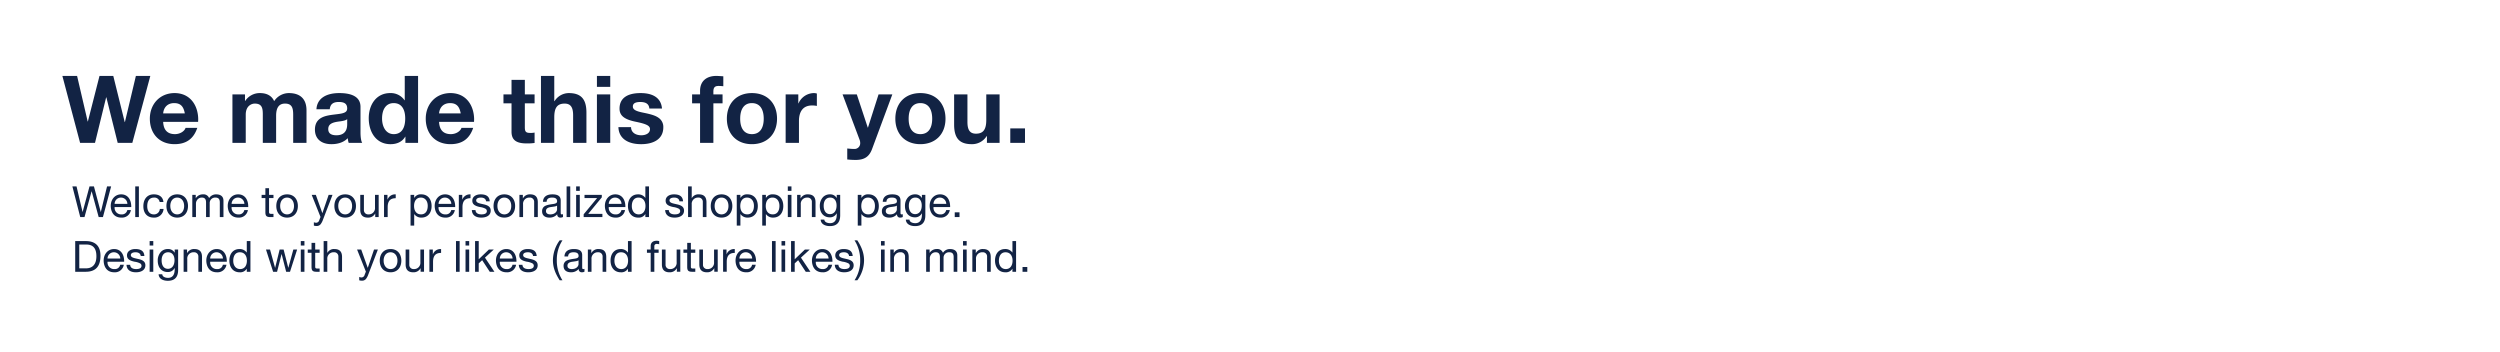
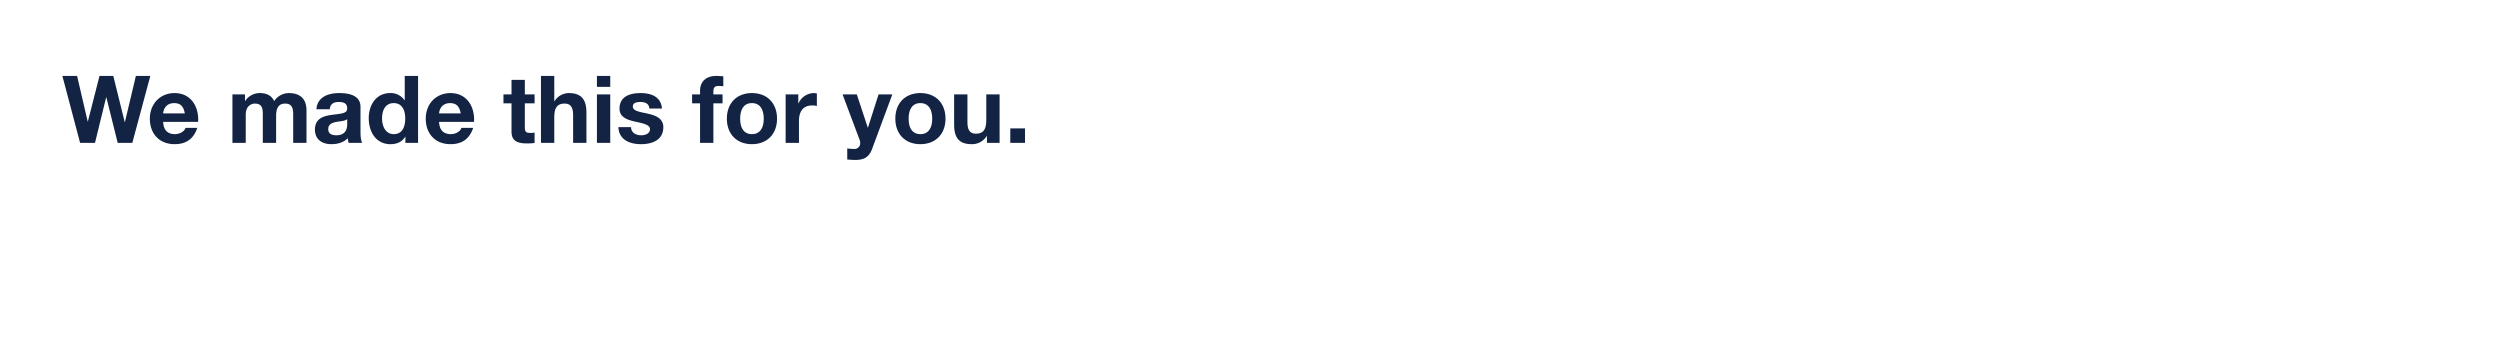
<svg xmlns="http://www.w3.org/2000/svg" id="personalized_landing_page_DESK.svg" width="1280" height="180" viewBox="0 0 1280 180">
  <defs>
    <style>
      .cls-1 {
        fill: #fff;
        opacity: 0;
      }

      .cls-2 {
        fill: #122344;
        fill-rule: evenodd;
      }
    </style>
  </defs>
  <rect id="BOUNDING_BOX" data-name="BOUNDING BOX" class="cls-1" width="1280" height="180" />
  <g id="outline">
-     <path id="Welcome_to_your_personalized_shopping_page._Designed_with_your" data-name="Welcome to your personalized shopping page.  Designed with your" class="cls-2" d="M199.057,341.438l4.027,15.71h2.178l3.63-13.2h0.044l3.587,13.2H214.7l4.2-15.71h-2.09l-3.191,13.07h-0.044l-3.476-13.07h-2.267l-3.52,13.07h-0.044l-3.081-13.07h-2.134Zm24.993,4.071c-3.3,0-5.347,2.75-5.347,5.875,0,2.134.9,6.028,5.457,6.028a4.59,4.59,0,0,0,4.863-3.872h-1.849a2.724,2.724,0,0,1-2.948,2.222,3.334,3.334,0,0,1-3.543-3.608v-0.132H229.2V351.8C229.2,348.149,227.372,345.509,224.05,345.509Zm-3.367,4.862a3.232,3.232,0,0,1,3.235-3.212,3.277,3.277,0,0,1,3.3,3.212h-6.535Zm10.56-8.933v15.71h1.87v-15.71h-1.87Zm9.526,4.071c-3.5,0-5.368,2.552-5.368,6.095,0,3.564,2,5.808,5.324,5.808a4.726,4.726,0,0,0,5.017-4.422h-1.914a2.927,2.927,0,0,1-3.125,2.772c-2.09,0-3.322-1.672-3.322-4.158,0-2.817,1.188-4.445,3.542-4.445a2.656,2.656,0,0,1,2.817,2.266h1.936C245.412,346.829,243.52,345.509,240.769,345.509Zm11.968,0c-3.454,0-5.523,2.442-5.523,5.963,0,3.63,2.2,5.94,5.523,5.94,3.565,0,5.523-2.574,5.523-5.94C258.26,348,256.236,345.509,252.737,345.509Zm-3.542,5.963c0-2.729,1.54-4.313,3.52-4.313,2.068,0,3.565,1.65,3.565,4.313s-1.5,4.29-3.543,4.29C250.647,355.762,249.2,354.046,249.2,351.472Zm16.742-5.963a4.2,4.2,0,0,0-3.675,1.936h-0.044v-1.672h-1.76v11.375h1.87v-7.063a3.11,3.11,0,0,1,.506-1.54,2.883,2.883,0,0,1,2.531-1.386c1.474,0,2.134.836,2.134,2.464v7.525h1.87V350a2.762,2.762,0,0,1,2.971-2.838c1.54,0,2.2.814,2.2,2.442v7.547h1.87v-8.405c0-1.98-1.21-3.234-3.762-3.234a4.165,4.165,0,0,0-3.587,1.936A2.976,2.976,0,0,0,265.937,345.509Zm18.018,0c-3.3,0-5.347,2.75-5.347,5.875,0,2.134.9,6.028,5.457,6.028a4.589,4.589,0,0,0,4.862-3.872h-1.848a2.724,2.724,0,0,1-2.948,2.222,3.333,3.333,0,0,1-3.543-3.608v-0.132H289.1V351.8C289.1,348.149,287.277,345.509,283.955,345.509Zm-3.367,4.862a3.231,3.231,0,0,1,3.235-3.212,3.277,3.277,0,0,1,3.3,3.212h-6.535Zm17.292-8.009v3.411h-1.936v1.65h1.936v7.195c0,1.892.528,2.53,2.6,2.53h1.54V355.5h-0.858c-0.946,0-1.408-.044-1.408-0.946v-7.129h2.266v-1.65H299.75v-3.411h-1.87Zm11.11,3.147c-3.454,0-5.523,2.442-5.523,5.963,0,3.63,2.2,5.94,5.523,5.94,3.565,0,5.523-2.574,5.523-5.94C314.513,348,312.489,345.509,308.99,345.509Zm-3.542,5.963c0-2.729,1.54-4.313,3.52-4.313,2.068,0,3.565,1.65,3.565,4.313s-1.5,4.29-3.543,4.29C306.9,355.762,305.448,354.046,305.448,351.472Zm16.147-5.7,4.511,11.309-0.66,1.673a1.677,1.677,0,0,1-1.651,1.3,3.826,3.826,0,0,1-1.1-.264v1.716a4.019,4.019,0,0,0,1.364.2,2.5,2.5,0,0,0,2.179-1.012,8.6,8.6,0,0,0,1.166-2.31l4.841-12.608h-1.981l-3.19,9.307H327.03l-3.323-9.307H321.6Zm17.139-.264c-3.455,0-5.523,2.442-5.523,5.963,0,3.63,2.2,5.94,5.523,5.94,3.564,0,5.523-2.574,5.523-5.94C344.257,348,342.232,345.509,338.734,345.509Zm-3.543,5.963c0-2.729,1.541-4.313,3.521-4.313,2.068,0,3.564,1.65,3.564,4.313s-1.5,4.29-3.542,4.29C336.644,355.762,335.191,354.046,335.191,351.472Zm11.264-5.7v7.591c0,2.662,1.254,4.048,3.917,4.048a3.947,3.947,0,0,0,3.7-2.068h0.044v1.8h1.76V345.773H354v6.469a3.2,3.2,0,0,1-3.366,3.52,2.143,2.143,0,0,1-2.311-2.244v-7.745h-1.87Zm17.887-.264a4.109,4.109,0,0,0-3.917,2.662h-0.044v-2.4h-1.76v11.375h1.87v-5.082c0-3.125,1.32-4.577,4.115-4.577v-1.98h-0.264Zm13.4,0a3.792,3.792,0,0,0-3.631,1.8h-0.044v-1.54H372.2v15.732h1.87V355.63h0.044a4.294,4.294,0,0,0,3.675,1.782c3.278,0,5.192-2.442,5.192-5.918C382.976,348,381.04,345.509,377.74,345.509ZM374,351.45c0-2.487,1.21-4.291,3.455-4.291,2.222,0,3.542,1.8,3.542,4.2,0,2.772-1.254,4.4-3.41,4.4C375.3,355.762,374,354.068,374,351.45Zm15.906-5.941c-3.3,0-5.346,2.75-5.346,5.875,0,2.134.9,6.028,5.456,6.028a4.589,4.589,0,0,0,4.863-3.872H393.03a2.724,2.724,0,0,1-2.949,2.222,3.333,3.333,0,0,1-3.542-3.608v-0.132h8.515V351.8C395.054,348.149,393.228,345.509,389.905,345.509Zm-3.366,4.862a3.231,3.231,0,0,1,3.234-3.212,3.277,3.277,0,0,1,3.3,3.212h-6.535Zm16.1-4.862a4.108,4.108,0,0,0-3.916,2.662h-0.044v-2.4h-1.761v11.375h1.871v-5.082c0-3.125,1.32-4.577,4.114-4.577v-1.98h-0.264Zm5.456,0c-2.487,0-4.269,1.232-4.269,3.234,0,1.628.946,2.641,3.9,3.257a8.487,8.487,0,0,1,2.838.858,1.4,1.4,0,0,1,.7,1.21c0,1.122-.946,1.694-2.75,1.694-1.893,0-3.015-.792-3.059-2.2h-1.87c0.11,2.552,1.936,3.85,4.819,3.85,2.816,0,4.84-1.21,4.84-3.586,0-1.8-1.232-2.662-3.432-3.168l-1.65-.375c-1.541-.352-2.355-0.792-2.355-1.672,0-.924.924-1.452,2.421-1.452s2.53,0.682,2.64,1.892v0.022h1.87C412.587,346.7,411.157,345.509,408.1,345.509Zm12.122,0c-3.455,0-5.523,2.442-5.523,5.963,0,3.63,2.2,5.94,5.523,5.94,3.564,0,5.523-2.574,5.523-5.94C425.744,348,423.719,345.509,420.221,345.509Zm-3.543,5.963c0-2.729,1.541-4.313,3.521-4.313,2.068,0,3.564,1.65,3.564,4.313s-1.5,4.29-3.542,4.29C418.131,355.762,416.678,354.046,416.678,351.472Zm16.765-5.963a3.943,3.943,0,0,0-3.7,2.068H429.7v-1.8h-1.76v11.375h1.87v-6.49a3.185,3.185,0,0,1,3.345-3.5,2.144,2.144,0,0,1,2.332,2.31v7.679h1.87v-7.569C437.359,346.961,436.193,345.509,433.443,345.509Zm11.4,0c-2.971,0-4.731,1.276-4.841,3.806h1.87c0.088-1.474.99-2.156,2.839-2.156,1.76,0,2.53.682,2.53,1.87,0,0.77-.44,1.21-2.112,1.43-2.685.353-3.829,0.727-4.577,1.343a2.963,2.963,0,0,0-.99,2.42c0,2.046,1.43,3.19,3.762,3.19a5,5,0,0,0,4-1.76,1.5,1.5,0,0,0,1.584,1.76,2.751,2.751,0,0,0,1.342-.308v-1.452a1.757,1.757,0,0,1-.572.11c-0.528,0-.594-0.286-0.594-1.034V348.7C449.085,346.763,448.051,345.509,444.839,345.509Zm-3.3,8.581c0-1.188.77-1.826,2.42-2.068,0.639-.088,1.3-0.176,1.937-0.286a3.2,3.2,0,0,0,1.32-.462v1.892c0,1.166-1.122,2.6-3.477,2.6C442.352,355.762,441.538,355.146,441.538,354.09Zm10.56-12.652v15.71h1.87v-15.71H452.1Zm4.883,0v2.289h1.871v-2.289h-1.871Zm0,4.335v11.375h1.871V345.773h-1.871Zm4.29,0v1.65H467.7l-6.865,8.3v1.43h9.593V355.5h-7.261l6.953-8.449v-1.276h-8.845Zm15.775-.264c-3.3,0-5.347,2.75-5.347,5.875,0,2.134.9,6.028,5.457,6.028a4.589,4.589,0,0,0,4.862-3.872H480.17a2.724,2.724,0,0,1-2.948,2.222,3.333,3.333,0,0,1-3.543-3.608v-0.132h8.515V351.8C482.194,348.149,480.368,345.509,477.046,345.509Zm-3.367,4.862a3.231,3.231,0,0,1,3.235-3.212,3.277,3.277,0,0,1,3.3,3.212h-6.535Zm18.745-8.933v5.853H492.38a4.365,4.365,0,0,0-3.7-1.782c-3.256,0-5.17,2.442-5.17,5.919,0,3.432,1.914,5.984,5.236,5.984a3.837,3.837,0,0,0,3.631-1.8h0.044v1.54h1.87v-15.71h-1.87Zm-6.931,10.122c0-2.707,1.21-4.4,3.388-4.4,2.311,0,3.609,1.738,3.609,4.313,0,2.508-1.232,4.29-3.477,4.29C486.813,355.762,485.493,353.958,485.493,351.56Zm21.582-6.051c-2.486,0-4.269,1.232-4.269,3.234,0,1.628.946,2.641,3.9,3.257a8.487,8.487,0,0,1,2.838.858,1.4,1.4,0,0,1,.7,1.21c0,1.122-.946,1.694-2.75,1.694-1.892,0-3.015-.792-3.059-2.2h-1.87c0.11,2.552,1.936,3.85,4.819,3.85,2.816,0,4.841-1.21,4.841-3.586,0-1.8-1.233-2.662-3.433-3.168l-1.65-.375c-1.54-.352-2.354-0.792-2.354-1.672,0-.924.924-1.452,2.42-1.452s2.53,0.682,2.64,1.892v0.022h1.871C511.564,346.7,510.133,345.509,507.075,345.509Zm7.215-4.071v15.71h1.871v-6.49a3.2,3.2,0,0,1,3.344-3.5,2.132,2.132,0,0,1,2.332,2.222v7.767h1.871v-7.569c0-2.618-1.166-4.07-3.917-4.07a3.792,3.792,0,0,0-3.586,1.936h-0.044v-6.007H514.29Zm17.139,4.071c-3.454,0-5.523,2.442-5.523,5.963,0,3.63,2.2,5.94,5.523,5.94,3.565,0,5.523-2.574,5.523-5.94C536.952,348,534.928,345.509,531.429,345.509Zm-3.542,5.963c0-2.729,1.54-4.313,3.52-4.313,2.068,0,3.565,1.65,3.565,4.313s-1.5,4.29-3.543,4.29C529.339,355.762,527.887,354.046,527.887,351.472Zm16.874-5.963a3.793,3.793,0,0,0-3.631,1.8h-0.044v-1.54h-1.87v15.732h1.87V355.63h0.044a4.3,4.3,0,0,0,3.675,1.782c3.278,0,5.193-2.442,5.193-5.918C550,348,548.061,345.509,544.761,345.509Zm-3.741,5.941c0-2.487,1.211-4.291,3.455-4.291,2.222,0,3.542,1.8,3.542,4.2,0,2.772-1.254,4.4-3.41,4.4C542.319,355.762,541.02,354.068,541.02,351.45Zm16.787-5.941a3.792,3.792,0,0,0-3.631,1.8h-0.044v-1.54h-1.87v15.732h1.87V355.63h0.044a4.294,4.294,0,0,0,3.675,1.782c3.278,0,5.192-2.442,5.192-5.918C563.043,348,561.107,345.509,557.807,345.509Zm-3.741,5.941c0-2.487,1.21-4.291,3.455-4.291,2.222,0,3.542,1.8,3.542,4.2,0,2.772-1.254,4.4-3.41,4.4C555.364,355.762,554.066,354.068,554.066,351.45Zm11.286-10.012v2.289h1.87v-2.289h-1.87Zm0,4.335v11.375h1.87V345.773h-1.87Zm10.274-.264a3.945,3.945,0,0,0-3.7,2.068h-0.044v-1.8h-1.76v11.375H572v-6.49a3.185,3.185,0,0,1,3.345-3.5,2.144,2.144,0,0,1,2.332,2.31v7.679h1.871v-7.569C579.543,346.961,578.376,345.509,575.626,345.509Zm11.352,0a4.833,4.833,0,0,0-3.455,1.276,6.421,6.421,0,0,0-1.782,4.731c0,3.432,1.958,5.764,5.083,5.764a3.775,3.775,0,0,0,3.542-2.068h0.044v0.7c0,2.883-1.21,4.357-3.41,4.357-1.452,0-2.883-.594-2.949-1.848h-1.87c0.11,2.332,2.288,3.344,4.731,3.344,3.564,0,5.259-1.936,5.259-5.523V345.773H590.41V347.4h-0.022A3.715,3.715,0,0,0,586.978,345.509Zm-3.257,5.787c0-2.487,1.189-4.137,3.345-4.137,2.09,0,3.256,1.672,3.256,4.049,0,2.64-1.254,4.422-3.388,4.422C584.888,355.63,583.721,353.958,583.721,351.3Zm22.991-5.787a3.793,3.793,0,0,0-3.631,1.8h-0.044v-1.54h-1.87v15.732h1.87V355.63h0.044a4.3,4.3,0,0,0,3.675,1.782c3.278,0,5.193-2.442,5.193-5.918C611.949,348,610.012,345.509,606.712,345.509Zm-3.741,5.941c0-2.487,1.21-4.291,3.455-4.291,2.222,0,3.542,1.8,3.542,4.2,0,2.772-1.254,4.4-3.41,4.4C604.269,355.762,602.971,354.068,602.971,351.45Zm15.84-5.941c-2.97,0-4.73,1.276-4.84,3.806h1.87c0.088-1.474.99-2.156,2.838-2.156,1.761,0,2.531.682,2.531,1.87,0,0.77-.44,1.21-2.113,1.43-2.684.353-3.828,0.727-4.576,1.343a2.963,2.963,0,0,0-.99,2.42c0,2.046,1.43,3.19,3.762,3.19a5,5,0,0,0,4-1.76,1.5,1.5,0,0,0,1.584,1.76,2.751,2.751,0,0,0,1.342-.308v-1.452a1.757,1.757,0,0,1-.572.11c-0.528,0-.594-0.286-0.594-1.034V348.7C623.058,346.763,622.024,345.509,618.811,345.509Zm-3.3,8.581c0-1.188.77-1.826,2.42-2.068,0.638-.088,1.3-0.176,1.936-0.286a3.2,3.2,0,0,0,1.321-.462v1.892c0,1.166-1.122,2.6-3.477,2.6C616.325,355.762,615.511,355.146,615.511,354.09Zm15.07-8.581a4.831,4.831,0,0,0-3.454,1.276,6.418,6.418,0,0,0-1.783,4.731c0,3.432,1.959,5.764,5.083,5.764a3.778,3.778,0,0,0,3.543-2.068h0.044v0.7c0,2.883-1.211,4.357-3.411,4.357-1.452,0-2.882-.594-2.948-1.848h-1.871c0.11,2.332,2.289,3.344,4.731,3.344,3.565,0,5.259-1.936,5.259-5.523V345.773h-1.76V347.4h-0.022A3.718,3.718,0,0,0,630.581,345.509Zm-3.256,5.787c0-2.487,1.188-4.137,3.344-4.137,2.09,0,3.257,1.672,3.257,4.049,0,2.64-1.255,4.422-3.389,4.422C628.491,355.63,627.325,353.958,627.325,351.3Zm15.994-5.787c-3.3,0-5.347,2.75-5.347,5.875,0,2.134.9,6.028,5.457,6.028a4.591,4.591,0,0,0,4.863-3.872h-1.849a2.724,2.724,0,0,1-2.948,2.222,3.334,3.334,0,0,1-3.543-3.608v-0.132h8.516V351.8C648.468,348.149,646.641,345.509,643.319,345.509Zm-3.367,4.862a3.232,3.232,0,0,1,3.235-3.212,3.277,3.277,0,0,1,3.3,3.212h-6.535Zm10.868,4.335v2.442h2.442v-2.442H650.82ZM200.509,369.438v15.71h5.369c5.017,0,7.569-2.684,7.569-8.229,0-5.5-3.234-7.481-7.437-7.481h-5.5Zm2.091,13.95-0.022-12.19h3.586c3.389,0,5.193,1.805,5.193,6.007,0,4.357-2.2,6.183-5.325,6.183H202.6Zm17.82-9.879c-3.3,0-5.347,2.75-5.347,5.875,0,2.134.9,6.028,5.457,6.028a4.589,4.589,0,0,0,4.862-3.872h-1.848a2.724,2.724,0,0,1-2.948,2.222,3.333,3.333,0,0,1-3.543-3.608v-0.132h8.515V379.8C225.568,376.149,223.742,373.509,220.42,373.509Zm-3.367,4.862a3.231,3.231,0,0,1,3.235-3.212,3.277,3.277,0,0,1,3.3,3.212h-6.535Zm14.234-4.862c-2.486,0-4.268,1.232-4.268,3.234,0,1.628.946,2.641,3.894,3.257a8.495,8.495,0,0,1,2.839.858,1.4,1.4,0,0,1,.7,1.21c0,1.122-.946,1.694-2.751,1.694-1.892,0-3.014-.792-3.058-2.2h-1.87c0.11,2.552,1.936,3.85,4.818,3.85,2.817,0,4.841-1.21,4.841-3.586,0-1.8-1.232-2.662-3.432-3.168l-1.651-.375c-1.54-.352-2.354-0.792-2.354-1.672,0-.924.924-1.452,2.42-1.452s2.531,0.682,2.641,1.892v0.022h1.87C235.776,374.7,234.346,373.509,231.287,373.509Zm7.326-4.071v2.289h1.87v-2.289h-1.87Zm0,4.335v11.375h1.87V373.773h-1.87Zm9.394-.264a4.831,4.831,0,0,0-3.454,1.276,6.418,6.418,0,0,0-1.783,4.731c0,3.432,1.959,5.764,5.083,5.764a3.777,3.777,0,0,0,3.543-2.068h0.044v0.7c0,2.883-1.211,4.357-3.411,4.357-1.452,0-2.882-.594-2.948-1.848H243.21c0.11,2.332,2.289,3.344,4.731,3.344,3.565,0,5.259-1.936,5.259-5.523V373.773h-1.76V375.4h-0.022A3.717,3.717,0,0,0,248.007,373.509Zm-3.256,5.787c0-2.487,1.188-4.137,3.344-4.137,2.09,0,3.257,1.672,3.257,4.049,0,2.64-1.255,4.422-3.389,4.422C245.917,383.63,244.751,381.958,244.751,379.3Zm16.764-5.787a3.945,3.945,0,0,0-3.7,2.068h-0.044v-1.8h-1.76v11.375h1.87v-6.49a3.185,3.185,0,0,1,3.345-3.5,2.144,2.144,0,0,1,2.332,2.31v7.679h1.871v-7.569C265.432,374.961,264.265,373.509,261.515,373.509Zm11.462,0c-3.3,0-5.347,2.75-5.347,5.875,0,2.134.9,6.028,5.457,6.028a4.59,4.59,0,0,0,4.863-3.872H276.1a2.724,2.724,0,0,1-2.948,2.222,3.334,3.334,0,0,1-3.543-3.608v-0.132h8.516V379.8C278.126,376.149,276.3,373.509,272.977,373.509Zm-3.367,4.862a3.232,3.232,0,0,1,3.235-3.212,3.277,3.277,0,0,1,3.3,3.212H269.61Zm18.745-8.933v5.853h-0.044a4.363,4.363,0,0,0-3.7-1.782c-3.257,0-5.171,2.442-5.171,5.919,0,3.432,1.914,5.984,5.237,5.984a3.836,3.836,0,0,0,3.63-1.8h0.044v1.54h1.87v-15.71h-1.87Zm-6.931,10.122c0-2.707,1.21-4.4,3.389-4.4,2.31,0,3.608,1.738,3.608,4.313,0,2.508-1.232,4.29-3.476,4.29C282.744,383.762,281.424,381.958,281.424,379.56Zm16.764-5.787,3.652,11.375h2.024l2.289-9.043H306.2l2.31,9.043h1.98l3.631-11.375h-1.936l-2.553,9.307h-0.044l-2.376-9.307h-2.046l-2.289,9.307H302.83l-2.574-9.307h-2.068Zm17.82-4.335v2.289h1.87v-2.289h-1.87Zm0,4.335v11.375h1.87V373.773h-1.87Zm5.5-3.411v3.411h-1.936v1.65h1.936v7.195c0,1.892.528,2.53,2.6,2.53h1.54V383.5h-0.858c-0.946,0-1.408-.044-1.408-0.946v-7.129h2.266v-1.65h-2.266v-3.411h-1.871Zm6.2-.924v15.71h1.87v-6.49a3.2,3.2,0,0,1,3.345-3.5,2.132,2.132,0,0,1,2.332,2.222v7.767h1.87v-7.569c0-2.618-1.166-4.07-3.916-4.07a3.793,3.793,0,0,0-3.587,1.936h-0.044v-6.007h-1.87Zm17.116,4.335,4.51,11.309-0.66,1.673a1.677,1.677,0,0,1-1.65,1.3,3.826,3.826,0,0,1-1.1-.264v1.716a4.019,4.019,0,0,0,1.364.2,2.5,2.5,0,0,0,2.178-1.012,8.6,8.6,0,0,0,1.167-2.31l4.84-12.608H353.5l-3.19,9.307h-0.044l-3.323-9.307h-2.112Zm17.139-.264c-3.455,0-5.523,2.442-5.523,5.963,0,3.63,2.2,5.94,5.523,5.94,3.564,0,5.522-2.574,5.522-5.94C367.488,376,365.464,373.509,361.966,373.509Zm-3.543,5.963c0-2.729,1.54-4.313,3.521-4.313,2.068,0,3.564,1.65,3.564,4.313s-1.5,4.29-3.542,4.29C359.875,383.762,358.423,382.046,358.423,379.472Zm11.264-5.7v7.591c0,2.662,1.254,4.048,3.916,4.048a3.947,3.947,0,0,0,3.7-2.068h0.044v1.8h1.76V373.773h-1.87v6.469a3.2,3.2,0,0,1-3.367,3.52,2.143,2.143,0,0,1-2.31-2.244v-7.745h-1.87Zm17.887-.264a4.108,4.108,0,0,0-3.917,2.662h-0.044v-2.4h-1.76v11.375h1.87v-5.082c0-3.125,1.32-4.577,4.115-4.577v-1.98h-0.264Zm7.9-4.071v15.71h1.87v-15.71h-1.87Zm4.883,0v2.289h1.87v-2.289h-1.87Zm0,4.335v11.375h1.87V373.773h-1.87Zm4.884-4.335v15.71h1.87v-4.312l1.76-1.628,3.895,5.94h2.376l-4.84-7.239,4.51-4.136H412.3l-5.193,4.973v-9.308h-1.87Zm16.038,4.071c-3.3,0-5.346,2.75-5.346,5.875,0,2.134.9,6.028,5.457,6.028a4.589,4.589,0,0,0,4.862-3.872H424.4a2.724,2.724,0,0,1-2.948,2.222,3.333,3.333,0,0,1-3.543-3.608v-0.132h8.515V379.8C426.425,376.149,424.6,373.509,421.276,373.509Zm-3.366,4.862a3.231,3.231,0,0,1,3.234-3.212,3.277,3.277,0,0,1,3.3,3.212H417.91Zm14.234-4.862c-2.486,0-4.269,1.232-4.269,3.234,0,1.628.947,2.641,3.895,3.257a8.487,8.487,0,0,1,2.838.858,1.4,1.4,0,0,1,.7,1.21c0,1.122-.947,1.694-2.751,1.694-1.892,0-3.014-.792-3.058-2.2h-1.871c0.11,2.552,1.937,3.85,4.819,3.85,2.817,0,4.841-1.21,4.841-3.586,0-1.8-1.232-2.662-3.433-3.168l-1.65-.375c-1.54-.352-2.354-0.792-2.354-1.672,0-.924.924-1.452,2.42-1.452s2.53,0.682,2.64,1.892v0.022h1.871C436.633,374.7,435.2,373.509,432.144,373.509Zm16.412-4.445a17.463,17.463,0,0,0-3.455,10.144c0,3.366.925,6.336,3.455,10.3h1.43a18.31,18.31,0,0,1-2.9-10.3,17.986,17.986,0,0,1,2.9-10.144h-1.43Zm7.282,4.445c-2.971,0-4.731,1.276-4.841,3.806h1.87c0.089-1.474.991-2.156,2.839-2.156,1.76,0,2.53.682,2.53,1.87,0,0.77-.44,1.21-2.112,1.43-2.684.353-3.829,0.727-4.577,1.343a2.963,2.963,0,0,0-.99,2.42c0,2.046,1.43,3.19,3.763,3.19a5,5,0,0,0,4-1.76,1.5,1.5,0,0,0,1.585,1.76,2.751,2.751,0,0,0,1.342-.308v-1.452a1.757,1.757,0,0,1-.572.11c-0.528,0-.594-0.286-0.594-1.034V376.7C460.085,374.763,459.05,373.509,455.838,373.509Zm-3.3,8.581c0-1.188.771-1.826,2.421-2.068,0.638-.088,1.3-0.176,1.936-0.286a3.2,3.2,0,0,0,1.32-.462v1.892c0,1.166-1.122,2.6-3.476,2.6C453.352,383.762,452.537,383.146,452.537,382.09Zm15.951-8.581a3.944,3.944,0,0,0-3.7,2.068h-0.044v-1.8h-1.76v11.375h1.87v-6.49a3.185,3.185,0,0,1,3.345-3.5,2.144,2.144,0,0,1,2.332,2.31v7.679h1.87v-7.569C472.4,374.961,471.238,373.509,468.488,373.509Zm15.026-4.071v5.853H483.47a4.363,4.363,0,0,0-3.7-1.782c-3.257,0-5.171,2.442-5.171,5.919,0,3.432,1.914,5.984,5.237,5.984a3.836,3.836,0,0,0,3.63-1.8h0.044v1.54h1.87v-15.71h-1.87Zm-6.931,10.122c0-2.707,1.21-4.4,3.389-4.4,2.31,0,3.608,1.738,3.608,4.313,0,2.508-1.232,4.29-3.476,4.29C477.9,383.762,476.583,381.958,476.583,379.56Zm21.692-10.3c-2.068,0-3.124,1.056-3.124,2.729v1.782h-1.914v1.65h1.914v9.725h1.87v-9.725h2.2v-1.65h-2.2v-1.54a1.172,1.172,0,0,1,1.43-1.321,3.508,3.508,0,0,1,1.056.154v-1.628A5.739,5.739,0,0,0,498.275,369.262Zm2.617,4.511v7.591c0,2.662,1.255,4.048,3.917,4.048a3.949,3.949,0,0,0,3.7-2.068h0.044v1.8h1.76V373.773h-1.87v6.469a3.2,3.2,0,0,1-3.367,3.52,2.143,2.143,0,0,1-2.31-2.244v-7.745h-1.871Zm12.959-3.411v3.411h-1.937v1.65h1.937v7.195c0,1.892.528,2.53,2.6,2.53h1.54V383.5h-0.858c-0.946,0-1.408-.044-1.408-0.946v-7.129h2.266v-1.65h-2.266v-3.411h-1.87Zm6.2,3.411v7.591c0,2.662,1.254,4.048,3.917,4.048a3.947,3.947,0,0,0,3.7-2.068h0.044v1.8h1.761V373.773H527.6v6.469a3.2,3.2,0,0,1-3.366,3.52,2.144,2.144,0,0,1-2.311-2.244v-7.745h-1.87Zm17.887-.264a4.11,4.11,0,0,0-3.917,2.662H533.98v-2.4h-1.76v11.375h1.87v-5.082c0-3.125,1.321-4.577,4.115-4.577v-1.98h-0.264Zm6.006,0c-3.3,0-5.347,2.75-5.347,5.875,0,2.134.9,6.028,5.457,6.028a4.59,4.59,0,0,0,4.863-3.872h-1.849a2.724,2.724,0,0,1-2.948,2.222,3.334,3.334,0,0,1-3.543-3.608v-0.132H549.1V379.8C549.1,376.149,547.269,373.509,543.947,373.509Zm-3.367,4.862a3.232,3.232,0,0,1,3.235-3.212,3.277,3.277,0,0,1,3.3,3.212H540.58Zm16.676-8.933v15.71h1.87v-15.71h-1.87Zm4.884,0v2.289h1.87v-2.289h-1.87Zm0,4.335v11.375h1.87V373.773h-1.87Zm4.883-4.335v15.71h1.871v-4.312l1.76-1.628,3.894,5.94h2.377l-4.841-7.239,4.511-4.136h-2.509l-5.192,4.973v-9.308h-1.871Zm16.039,4.071c-3.3,0-5.347,2.75-5.347,5.875,0,2.134.9,6.028,5.457,6.028a4.59,4.59,0,0,0,4.863-3.872h-1.849a2.724,2.724,0,0,1-2.948,2.222,3.334,3.334,0,0,1-3.543-3.608v-0.132h8.516V379.8C588.211,376.149,586.384,373.509,583.062,373.509Zm-3.367,4.862a3.232,3.232,0,0,1,3.235-3.212,3.277,3.277,0,0,1,3.3,3.212H579.7Zm14.234-4.862c-2.486,0-4.268,1.232-4.268,3.234,0,1.628.946,2.641,3.894,3.257a8.487,8.487,0,0,1,2.839.858,1.4,1.4,0,0,1,.7,1.21c0,1.122-.946,1.694-2.75,1.694-1.893,0-3.015-.792-3.059-2.2h-1.87c0.11,2.552,1.936,3.85,4.819,3.85,2.816,0,4.84-1.21,4.84-3.586,0-1.8-1.232-2.662-3.432-3.168L594,378.283c-1.54-.352-2.354-0.792-2.354-1.672,0-.924.924-1.452,2.42-1.452s2.531,0.682,2.641,1.892v0.022h1.87C598.418,374.7,596.988,373.509,593.929,373.509Zm5.588-4.445a18.54,18.54,0,0,1,2.9,10.3,17.983,17.983,0,0,1-2.9,10.143h1.43a17.356,17.356,0,0,0,3.454-10.143c0-3.543-1.1-6.689-3.454-10.3h-1.43Zm13.552,0.374v2.289h1.87v-2.289h-1.87Zm0,4.335v11.375h1.87V373.773h-1.87Zm10.274-.264a3.942,3.942,0,0,0-3.7,2.068H619.6v-1.8h-1.761v11.375h1.871v-6.49a3.184,3.184,0,0,1,3.344-3.5,2.144,2.144,0,0,1,2.332,2.31v7.679h1.871v-7.569C627.26,374.961,626.094,373.509,623.343,373.509Zm18.326,0A4.2,4.2,0,0,0,638,375.445h-0.044v-1.672H636.19v11.375h1.871v-7.063a3.11,3.11,0,0,1,.506-1.54,2.88,2.88,0,0,1,2.53-1.386c1.474,0,2.134.836,2.134,2.464v7.525H645.1V378a2.762,2.762,0,0,1,2.97-2.838c1.54,0,2.2.814,2.2,2.442v7.547h1.871v-8.405c0-1.98-1.211-3.234-3.763-3.234a4.164,4.164,0,0,0-3.586,1.936A2.978,2.978,0,0,0,641.669,373.509Zm13.4-4.071v2.289h1.871v-2.289h-1.871Zm0,4.335v11.375h1.871V373.773h-1.871Zm10.275-.264a3.943,3.943,0,0,0-3.7,2.068H661.6v-1.8h-1.76v11.375h1.87v-6.49a3.185,3.185,0,0,1,3.345-3.5,2.144,2.144,0,0,1,2.332,2.31v7.679h1.87v-7.569C669.257,374.961,668.091,373.509,665.341,373.509Zm15.026-4.071v5.853h-0.044a4.363,4.363,0,0,0-3.7-1.782c-3.257,0-5.171,2.442-5.171,5.919,0,3.432,1.914,5.984,5.237,5.984a3.836,3.836,0,0,0,3.63-1.8h0.044v1.54h1.87v-15.71h-1.87Zm-6.931,10.122c0-2.707,1.21-4.4,3.389-4.4,2.31,0,3.608,1.738,3.608,4.313,0,2.508-1.232,4.29-3.476,4.29C674.756,383.762,673.436,381.958,673.436,379.56Zm12.1,3.146v2.442h2.442v-2.442h-2.442Z" transform="translate(-162 -246)" />
    <path id="We_made_this_for_you." data-name="We made this for you." class="cls-2" d="M193.937,284.873l9.073,34.275h7.632l5.713-23.33h0.1l5.808,23.33h7.489l9.217-34.275h-7.393l-5.616,23.619h-0.1L220,284.873h-7.056l-5.953,23.33h-0.1l-5.424-23.33h-7.537Zm57.457,8.785c-7.489,0-12.673,5.617-12.673,13.1,0,7.633,4.8,13.057,12.673,13.057,5.953,0,9.745-2.736,11.617-8.352h-6c-0.528,1.728-2.833,3.216-5.425,3.216-3.744,0-5.856-2.016-6.048-6.288h17.9l0.048-1.3a17.354,17.354,0,0,0-.576-4.368C261.571,297.643,257.731,293.658,251.394,293.658Zm-5.856,10.417c0.288-3.264,2.4-5.28,5.616-5.28,3.168,0,4.8,1.536,5.473,5.28H245.538Zm49.584-10.417a8.868,8.868,0,0,0-7.585,4.033h-0.1V294.33h-6.432v24.818h6.816V304.7c0-4.56,3.024-5.664,4.609-5.664,3.648,0,4.128,2.256,4.128,5.472v14.641h6.817V305.275c0-3.984,1.344-6.24,4.56-6.24,3.7,0,4.176,2.5,4.176,5.76v14.353h6.817V302.491c0-5.472-2.88-8.833-9.025-8.833a9.051,9.051,0,0,0-7.537,4.129C301.218,295.194,298.818,293.658,295.122,293.658Zm40.607,0c-6.96,0-11.425,2.88-11.713,8.305h6.817c0.24-2.592,1.728-3.744,4.56-3.744,2.3,0,4.368.48,4.368,3.312,0,1.488-.912,2.16-2.928,2.592-2.112.432-5.328,0.576-7.872,1.248-3.985,1.056-5.713,3.409-5.713,7.009,0,4.8,3.36,7.44,8.449,7.44,3.5,0,6.432-1.056,8.352-3.072a10.189,10.189,0,0,0,.481,2.4h6.912c-0.624-1.008-.864-3.312-0.864-5.28V300.715C346.578,296.106,342.978,293.658,335.729,293.658Zm-5.664,18.434c0-2.592,2.064-3.456,5.568-3.889,2.3-.288,3.5-0.624,4.128-1.2v2.641c0,3.648-1.872,5.616-5.52,5.616C331.265,315.26,330.065,314.06,330.065,312.092Zm39.168-27.219v12.482h-0.1a8.533,8.533,0,0,0-7.344-3.7c-7.153,0-10.993,6-10.993,12.865,0,7.057,3.744,13.3,11.137,13.3,3.408,0,6.048-1.3,7.536-3.84h0.1v3.168h6.481V284.873h-6.817Zm-11.617,21.842c0-4.8,2.064-7.92,5.953-7.92,4.176,0,5.9,3.36,5.9,7.872,0,4.993-1.968,8.017-5.856,8.017C359.44,314.684,357.616,310.652,357.616,306.715Zm35.04-13.057c-7.488,0-12.673,5.617-12.673,13.1,0,7.633,4.8,13.057,12.673,13.057,5.953,0,9.745-2.736,11.617-8.352h-6c-0.528,1.728-2.832,3.216-5.425,3.216-3.744,0-5.856-2.016-6.048-6.288h17.9l0.048-1.3a17.354,17.354,0,0,0-.576-4.368C402.833,297.643,398.993,293.658,392.656,293.658ZM386.8,304.075c0.288-3.264,2.4-5.28,5.616-5.28,3.169,0,4.8,1.536,5.473,5.28H386.8Zm37.1-17.185v7.44h-4.128v4.561H423.9v14.545c0,4.416,2.64,6,7.777,6a26.788,26.788,0,0,0,4.032-.24v-5.328a9.317,9.317,0,0,1-2.112.192c-2.3,0-2.88-.576-2.88-2.88V298.891h4.992V294.33H430.72v-7.44H423.9Zm15.071-2.017v34.275h6.817V306.139c0-4.368,1.1-7.1,5.28-7.1,3.169,0,4.369,1.968,4.369,6v14.113h6.816V303.643c0-6.864-2.736-9.985-9.024-9.985a8.683,8.683,0,0,0-7.3,4.129h-0.144V284.873h-6.817Zm28.656,0v5.617h6.816v-5.617H467.63Zm0,9.457v24.818h6.816V294.33H467.63ZM490,293.658c-6.96,0-10.8,2.688-10.8,7.969,0,3.5,2.353,5.472,8.113,6.672,5.377,1.105,7.489,1.969,7.489,3.793,0,2.16-2.16,3.168-4.465,3.168-2.832,0-5.232-1.392-5.232-4.176h-6.481c0.192,5.856,4.9,8.736,11.665,8.736,5.809,0,11.329-2.256,11.329-8.64a5.612,5.612,0,0,0-1.92-4.465c-1.488-1.248-3.312-2.016-8.353-3.024-3.84-.768-5.328-1.584-5.328-3.168,0-1.488,1.152-2.3,3.792-2.3,2.833,0,4.465.96,4.657,3.36h6.48C500.511,296.442,496.719,293.658,490,293.658Zm37.248,25.49V298.891h4.7V294.33h-4.7v-1.44c0-2.112.768-2.88,2.64-2.88a22.909,22.909,0,0,1,2.448.144v-5.089c-2.016-.144-3.12-0.192-3.6-0.192-4.753,0-8.305,2.449-8.305,7.633v1.824h-4.08v4.561h4.08v20.257h6.817Zm19.728-25.49c-7.777,0-12.818,5.185-12.818,13.1,0,7.825,4.993,13.057,12.818,13.057,7.632,0,12.865-5.04,12.865-13.057C559.839,298.891,554.846,293.658,546.974,293.658Zm-6,13.1c0-5.088,2.16-7.968,5.953-7.968,4.7,0,6.1,3.936,6.1,7.968,0,4.9-2.016,7.921-6.048,7.921C543.085,314.684,540.973,311.8,540.973,306.763Zm37.776-13.1a8.722,8.722,0,0,0-7.92,5.281h-0.1V294.33h-6.481v24.818h6.817V307.963c0-4.464,1.776-7.968,6.72-7.968a11.734,11.734,0,0,1,2.449.24V293.9A5.023,5.023,0,0,0,578.749,293.658Zm14.639,0.672,8.736,23.282a4.208,4.208,0,0,1,.288,1.536,2.9,2.9,0,0,1-3.024,3.121c-0.96,0-2.16-.1-3.6-0.24v5.616a39.476,39.476,0,0,0,4.272.24c4.608,0,7.009-1.728,8.449-5.616l10.369-27.939h-7.057L606.4,311.324h-0.1l-5.617-16.994h-7.3Zm39.841-.672c-7.777,0-12.817,5.185-12.817,13.1,0,7.825,4.992,13.057,12.817,13.057,7.632,0,12.865-5.04,12.865-13.057C646.094,298.891,641.1,293.658,633.229,293.658Zm-6,13.1c0-5.088,2.16-7.968,5.953-7.968,4.7,0,6.1,3.936,6.1,7.968,0,4.9-2.016,7.921-6.048,7.921C629.34,314.684,627.228,311.8,627.228,306.763Zm23.279-12.433v15.41c0,6.816,2.544,10.08,9.025,10.08a8.762,8.762,0,0,0,7.633-4.128h0.144v3.456h6.48V294.33h-6.816v13.057c0,4.9-1.536,7.057-5.281,7.057-3.36,0-4.368-2.256-4.368-6.048V294.33h-6.817Zm28.752,17.426v7.392H686.8v-7.392h-7.536Z" transform="translate(-162 -246)" />
  </g>
</svg>